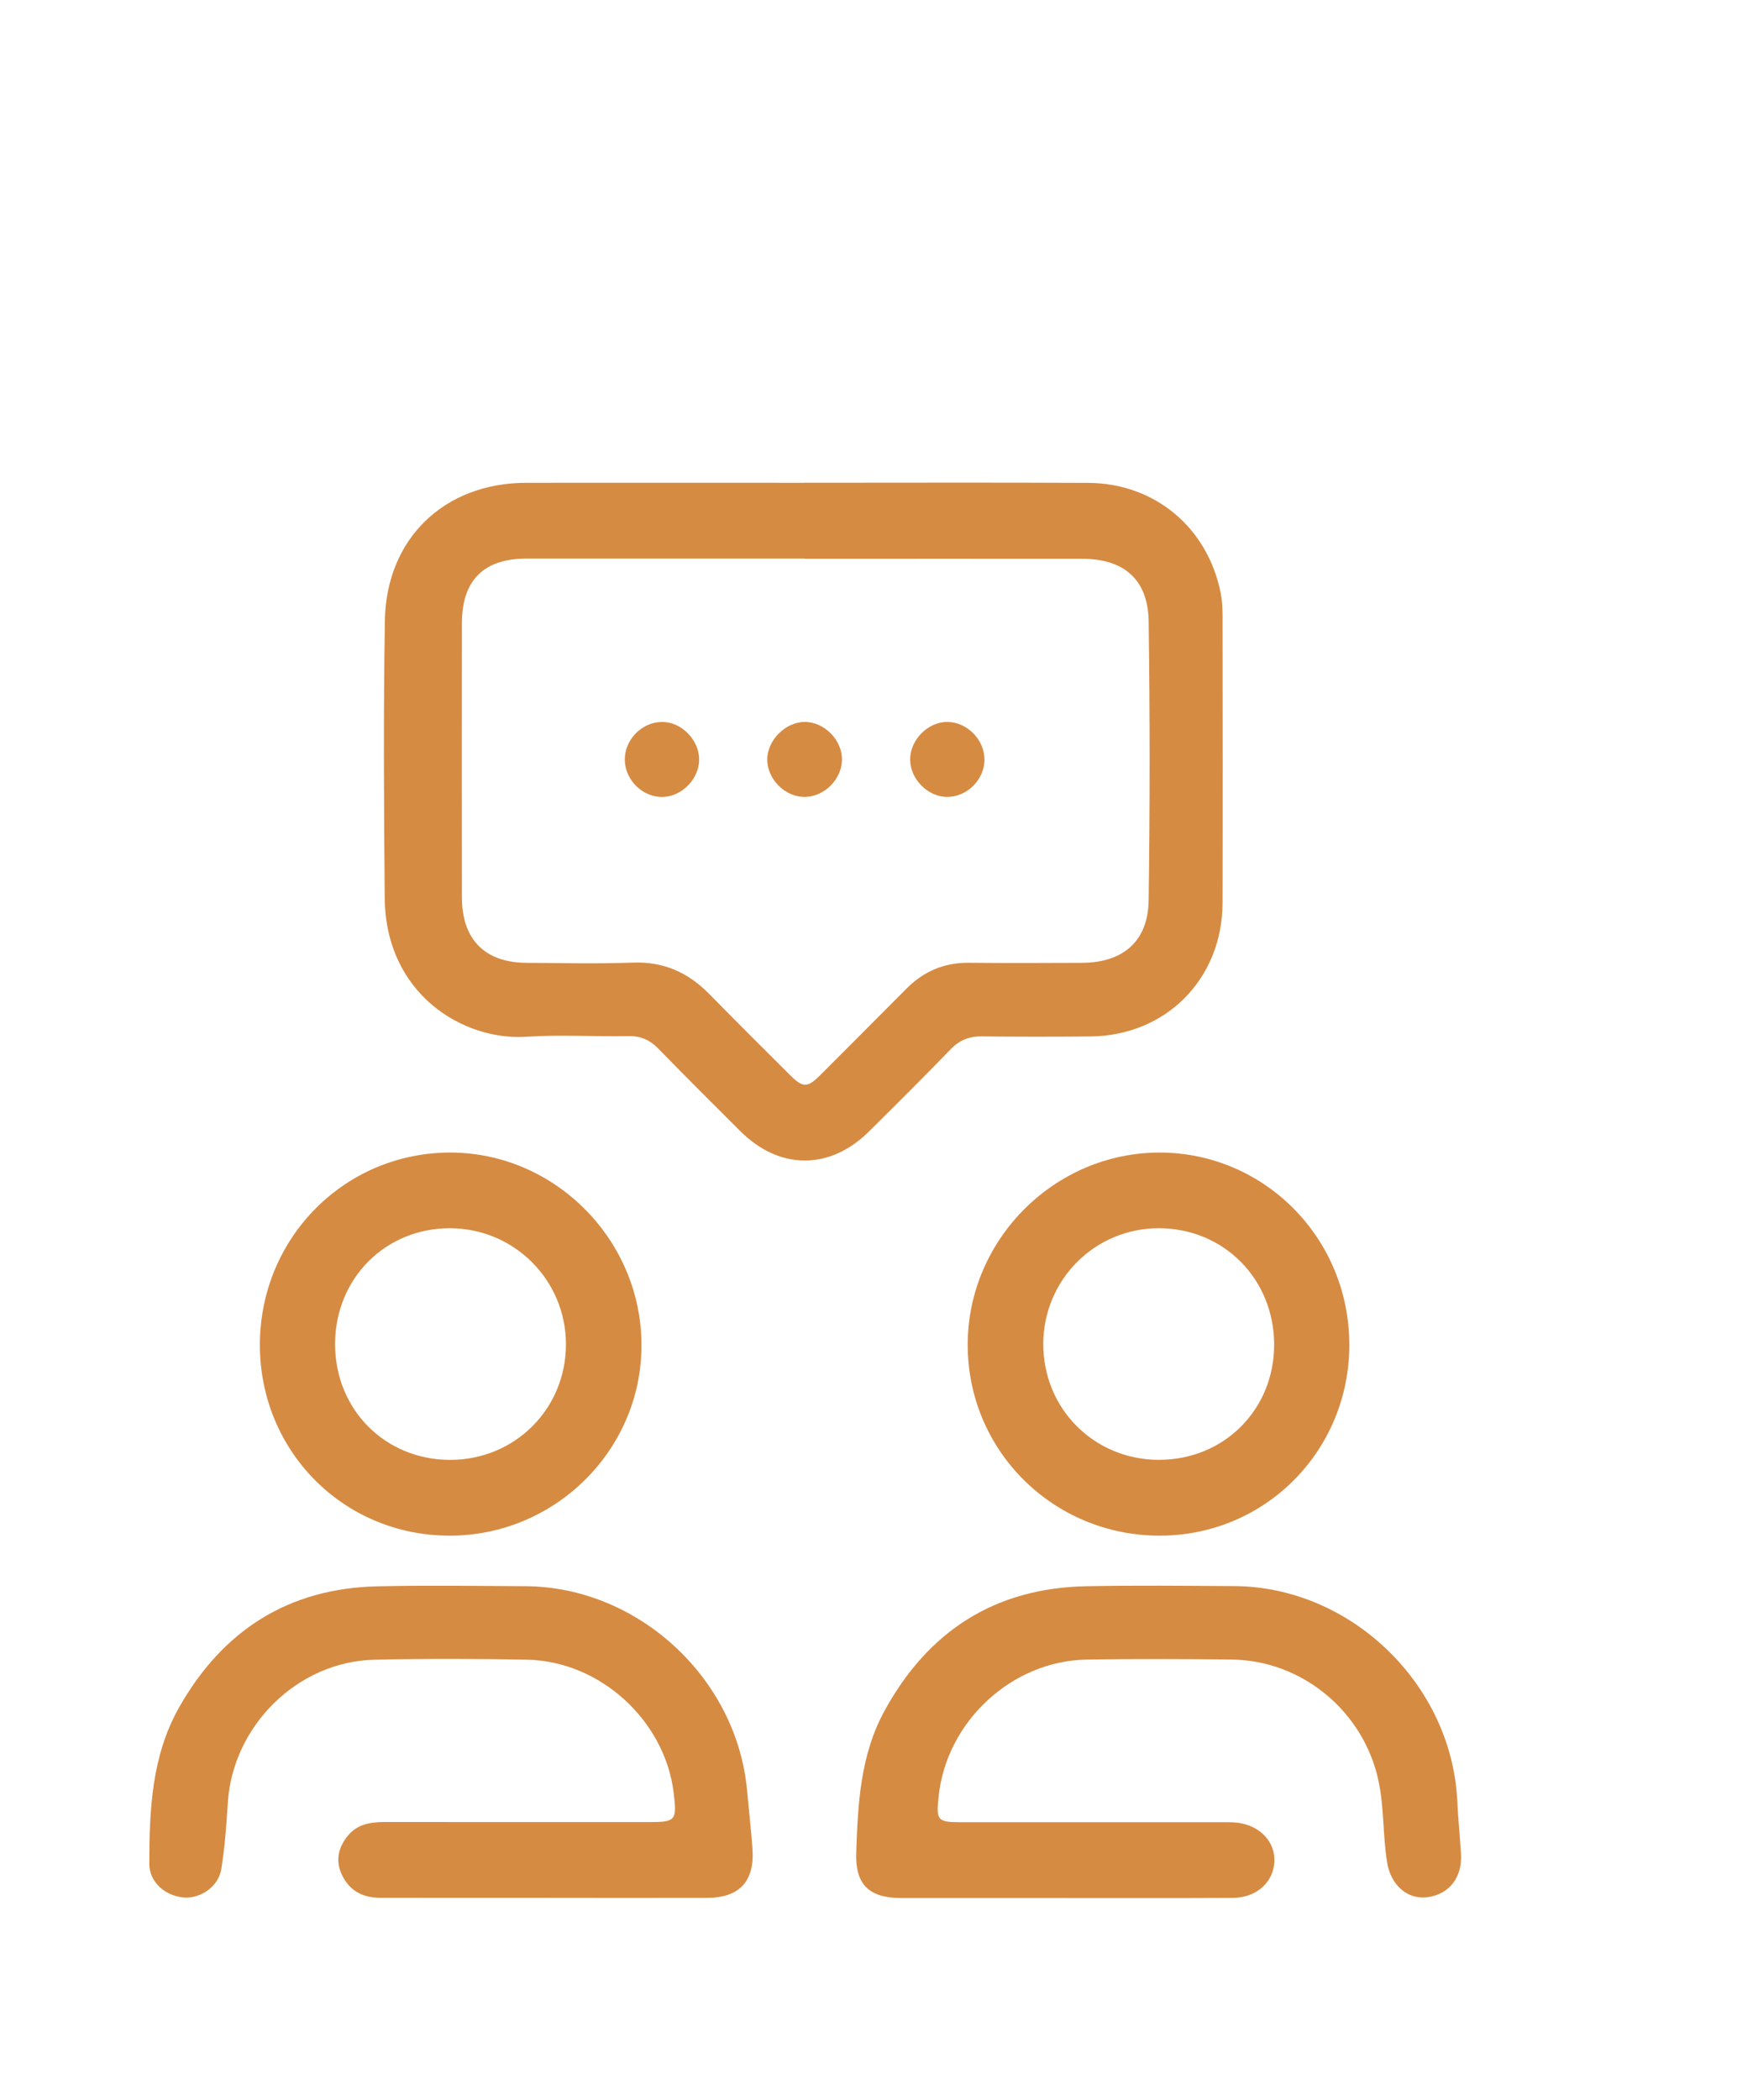
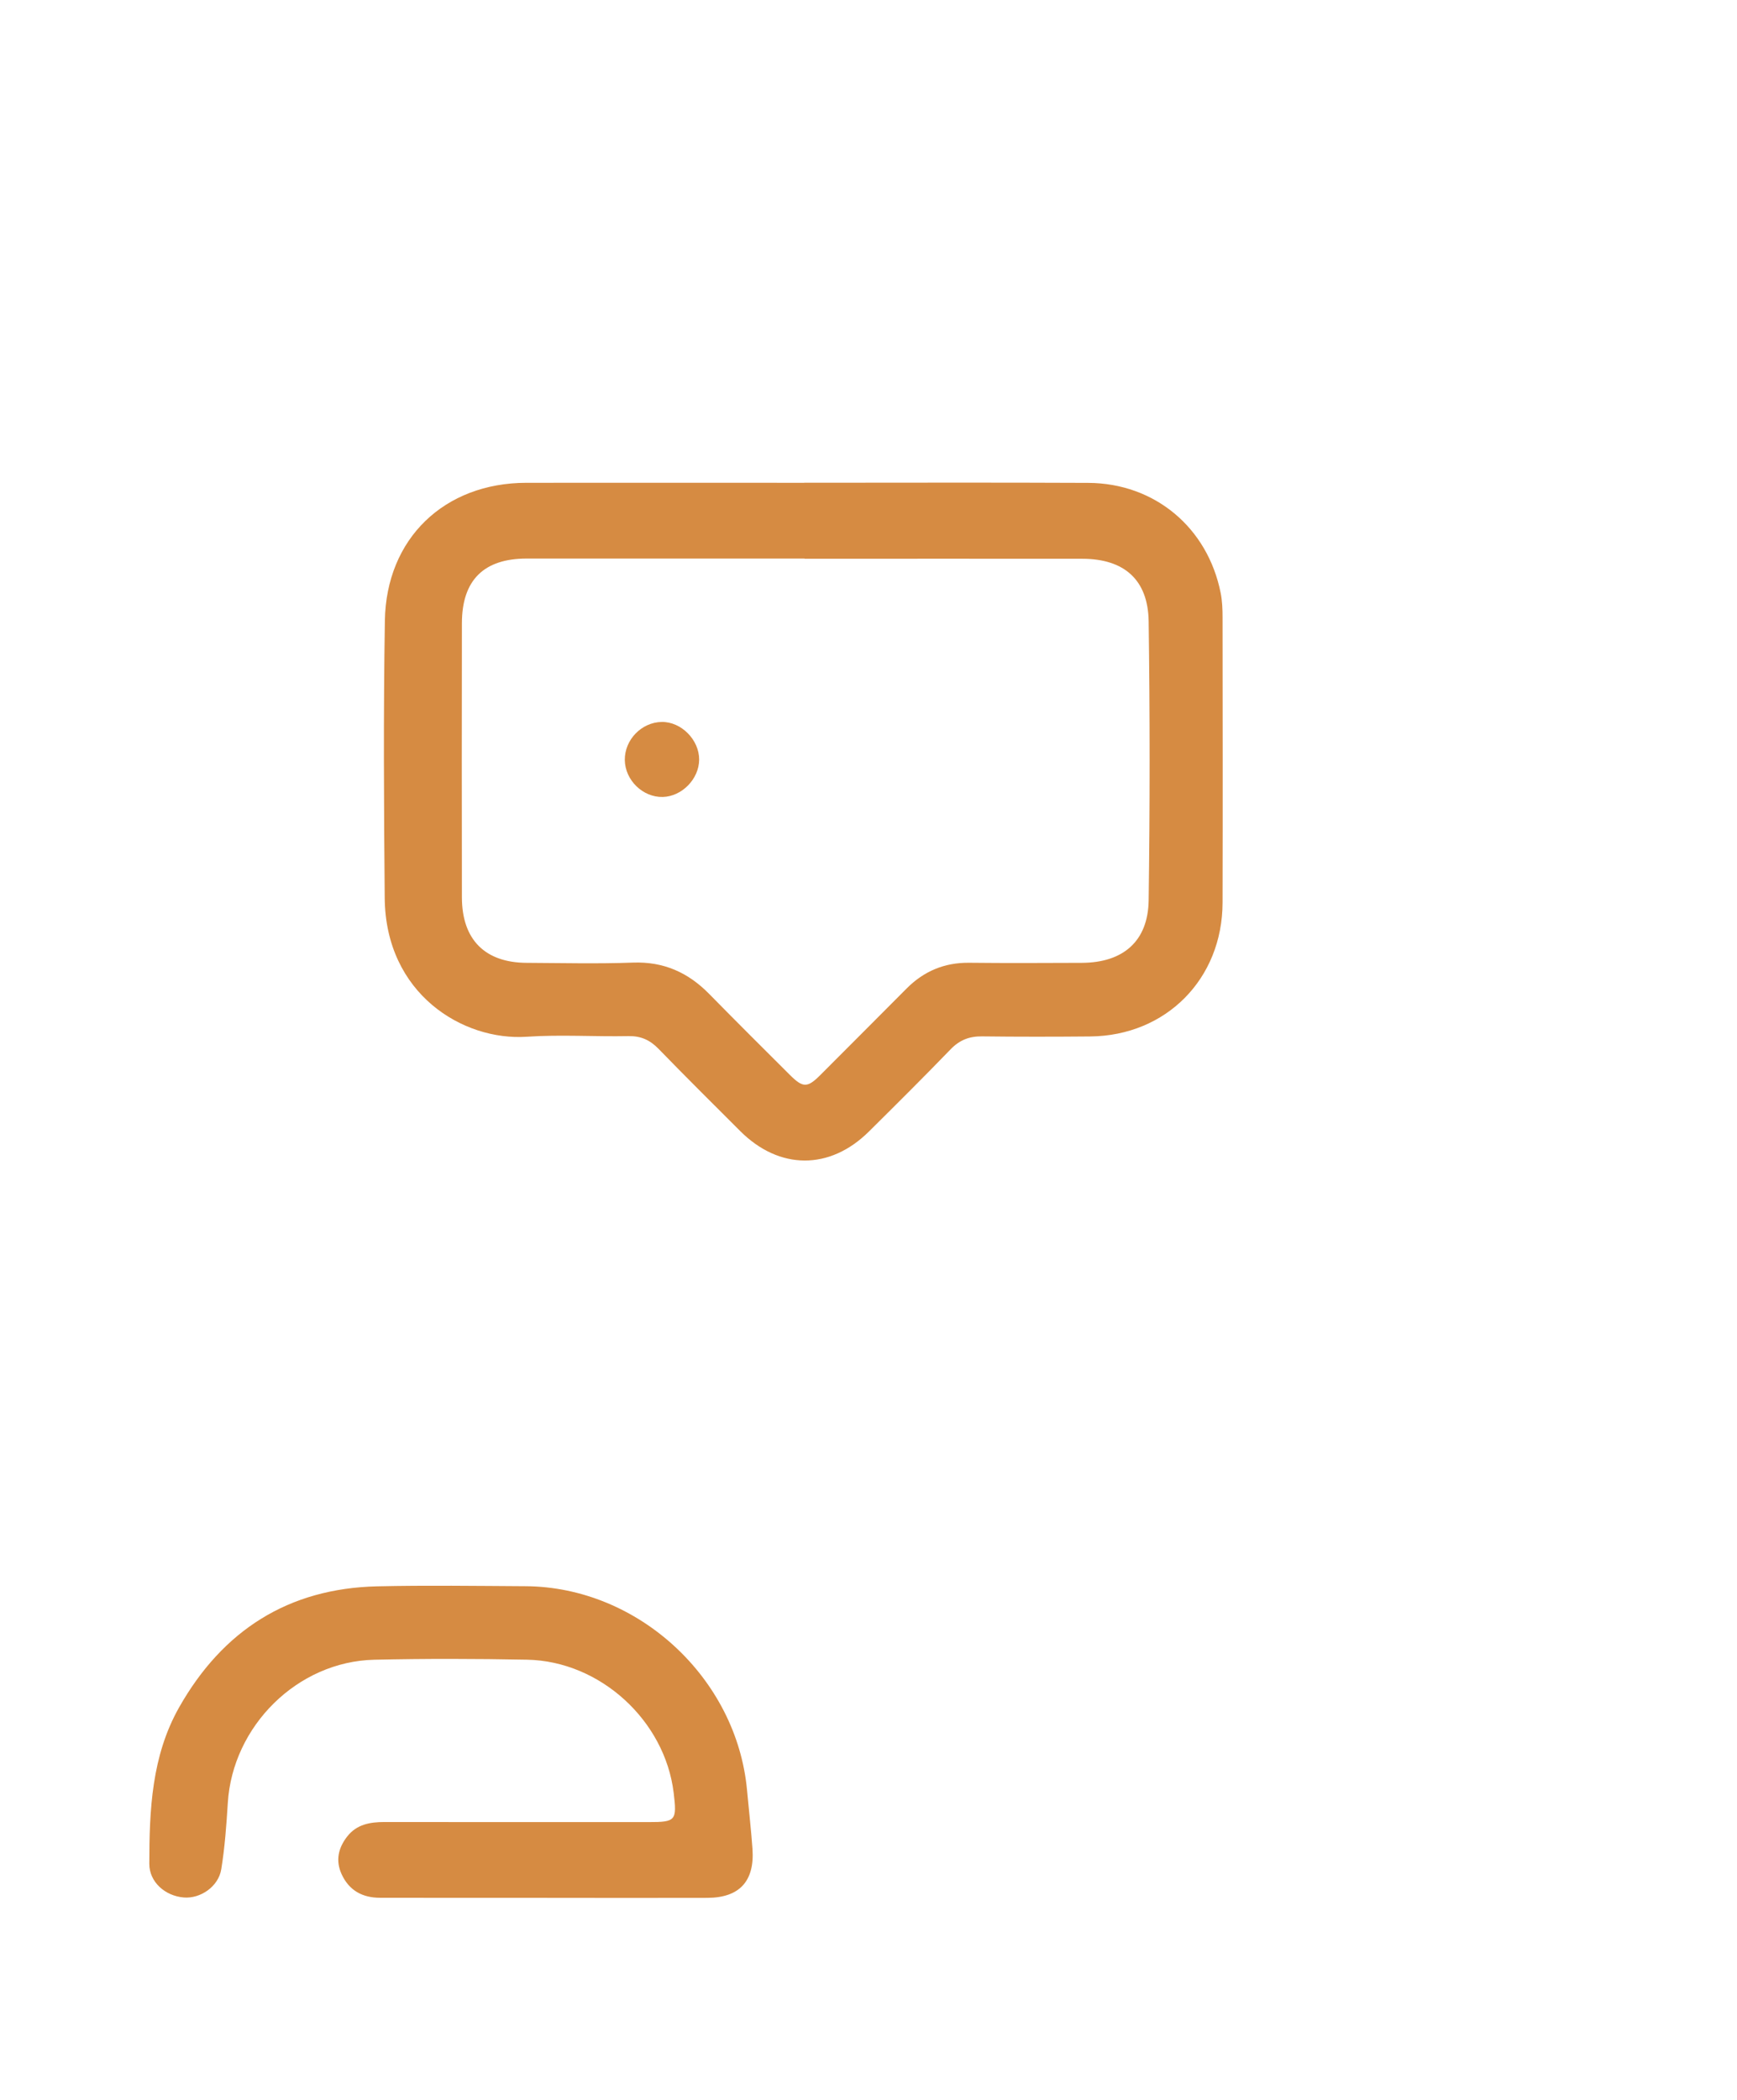
<svg xmlns="http://www.w3.org/2000/svg" width="91" height="110" viewBox="0 0 91 110" fill="none">
  <path d="M42.131 25.287C47.091 25.287 52.05 25.27 57.011 25.294C60.491 25.309 63.266 27.633 63.949 31.056C64.033 31.477 64.049 31.916 64.049 32.347C64.055 37.327 64.061 42.304 64.049 47.283C64.04 51.277 61.089 54.256 57.112 54.291C55.225 54.308 53.338 54.31 51.451 54.287C50.785 54.278 50.271 54.477 49.802 54.964C48.395 56.419 46.957 57.849 45.518 59.275C43.467 61.307 40.827 61.292 38.78 59.248C37.347 57.816 35.91 56.391 34.498 54.937C34.053 54.48 33.58 54.263 32.931 54.273C31.152 54.308 29.367 54.187 27.595 54.306C24.255 54.53 20.2 52.063 20.155 47.042C20.111 42.2 20.085 37.355 20.163 32.512C20.232 28.203 23.285 25.294 27.575 25.29C32.428 25.283 37.28 25.29 42.131 25.29V25.287ZM42.15 29.269V29.258C37.298 29.258 32.445 29.256 27.592 29.258C25.344 29.258 24.203 30.392 24.199 32.64C24.192 37.429 24.19 42.219 24.199 47.01C24.203 49.216 25.405 50.425 27.592 50.435C29.453 50.444 31.314 50.49 33.171 50.422C34.771 50.366 36.05 50.941 37.148 52.058C38.549 53.484 39.965 54.896 41.381 56.306C42.068 56.99 42.299 56.99 42.982 56.306C44.493 54.799 45.995 53.284 47.502 51.774C48.406 50.869 49.482 50.418 50.77 50.431C52.737 50.453 54.706 50.442 56.673 50.435C58.842 50.427 60.147 49.305 60.177 47.159C60.244 42.291 60.244 37.418 60.177 32.549C60.147 30.364 58.891 29.273 56.706 29.269C51.853 29.262 47.001 29.269 42.148 29.269H42.15Z" fill="#D68B42" />
-   <path d="M55.761 99.42C52.904 99.42 50.046 99.424 47.189 99.42C45.518 99.415 44.8 98.704 44.857 97.046C44.943 94.499 45.068 91.947 46.326 89.639C48.611 85.445 52.113 83.182 56.909 83.089C59.496 83.039 62.086 83.067 64.673 83.082C70.773 83.119 76.056 88.224 76.346 94.338C76.389 95.256 76.482 96.172 76.54 97.089C76.62 98.348 75.922 99.237 74.759 99.381C73.743 99.506 72.866 98.754 72.671 97.567C72.44 96.152 72.52 94.705 72.221 93.297C71.454 89.663 68.238 86.975 64.537 86.929C62.004 86.899 59.468 86.89 56.935 86.931C53.005 86.994 49.586 90.177 49.175 94.091C49.039 95.386 49.1 95.451 50.431 95.451C54.906 95.451 59.382 95.451 63.856 95.451C64.098 95.451 64.343 95.447 64.585 95.456C65.867 95.503 66.798 96.374 66.764 97.489C66.731 98.589 65.83 99.409 64.576 99.415C61.639 99.43 58.699 99.42 55.759 99.422L55.761 99.42Z" fill="#D68B42" />
  <path d="M28.566 99.41C25.681 99.41 22.795 99.414 19.91 99.408C18.997 99.408 18.291 99.033 17.897 98.173C17.569 97.455 17.724 96.796 18.189 96.199C18.686 95.561 19.386 95.44 20.145 95.44C24.756 95.446 29.368 95.444 33.979 95.444C35.405 95.444 35.47 95.366 35.293 93.91C34.833 90.124 31.445 87.013 27.615 86.937C24.946 86.885 22.274 86.878 19.607 86.939C15.582 87.032 12.18 90.413 11.934 94.446C11.862 95.605 11.778 96.767 11.592 97.913C11.445 98.824 10.498 99.464 9.629 99.393C8.654 99.312 7.822 98.588 7.822 97.629C7.824 94.804 7.945 91.979 9.383 89.436C11.668 85.401 15.107 83.199 19.769 83.094C22.356 83.036 24.946 83.073 27.535 83.088C33.43 83.123 38.605 87.902 39.138 93.786C39.231 94.808 39.35 95.83 39.422 96.854C39.538 98.54 38.739 99.406 37.061 99.412C34.23 99.421 31.398 99.414 28.566 99.412V99.41Z" fill="#D68B42" />
-   <path d="M70.691 70.425C70.696 75.99 66.286 80.436 60.759 80.44C55.176 80.442 50.693 75.984 50.697 70.436C50.702 64.921 55.256 60.367 60.759 60.373C66.249 60.38 70.685 64.868 70.689 70.427L70.691 70.425ZM60.714 76.467C64.127 76.472 66.762 73.829 66.751 70.416C66.74 66.995 64.112 64.344 60.72 64.337C57.363 64.328 54.655 67.04 54.657 70.408C54.657 73.799 57.325 76.465 60.714 76.469V76.467Z" fill="#D68B42" />
-   <path d="M13.615 70.412C13.633 64.814 18.096 60.345 23.64 60.373C29.124 60.401 33.642 65.005 33.607 70.529C33.573 76.003 29.038 80.46 23.521 80.44C17.973 80.421 13.598 75.99 13.615 70.412ZM17.554 70.408C17.554 73.831 20.175 76.47 23.582 76.47C26.974 76.47 29.649 73.801 29.649 70.418C29.649 67.058 26.943 64.348 23.584 64.337C20.186 64.326 17.556 66.975 17.554 70.408Z" fill="#D68B42" />
  <path d="M32.733 39.81C32.72 38.752 33.61 37.832 34.667 37.817C35.69 37.801 36.634 38.754 36.628 39.793C36.621 40.804 35.728 41.718 34.725 41.746C33.679 41.774 32.748 40.867 32.733 39.813V39.81Z" fill="#D68B42" />
-   <path d="M42.154 37.816C43.185 37.812 44.123 38.762 44.11 39.797C44.097 40.81 43.211 41.713 42.197 41.743C41.166 41.774 40.211 40.85 40.195 39.808C40.182 38.791 41.136 37.821 42.152 37.816H42.154Z" fill="#D68B42" />
-   <path d="M51.577 39.804C51.564 40.863 50.636 41.765 49.59 41.743C48.59 41.722 47.693 40.808 47.682 39.8C47.671 38.76 48.607 37.81 49.634 37.816C50.673 37.823 51.588 38.76 51.575 39.806L51.577 39.804Z" fill="#D68B42" />
</svg>